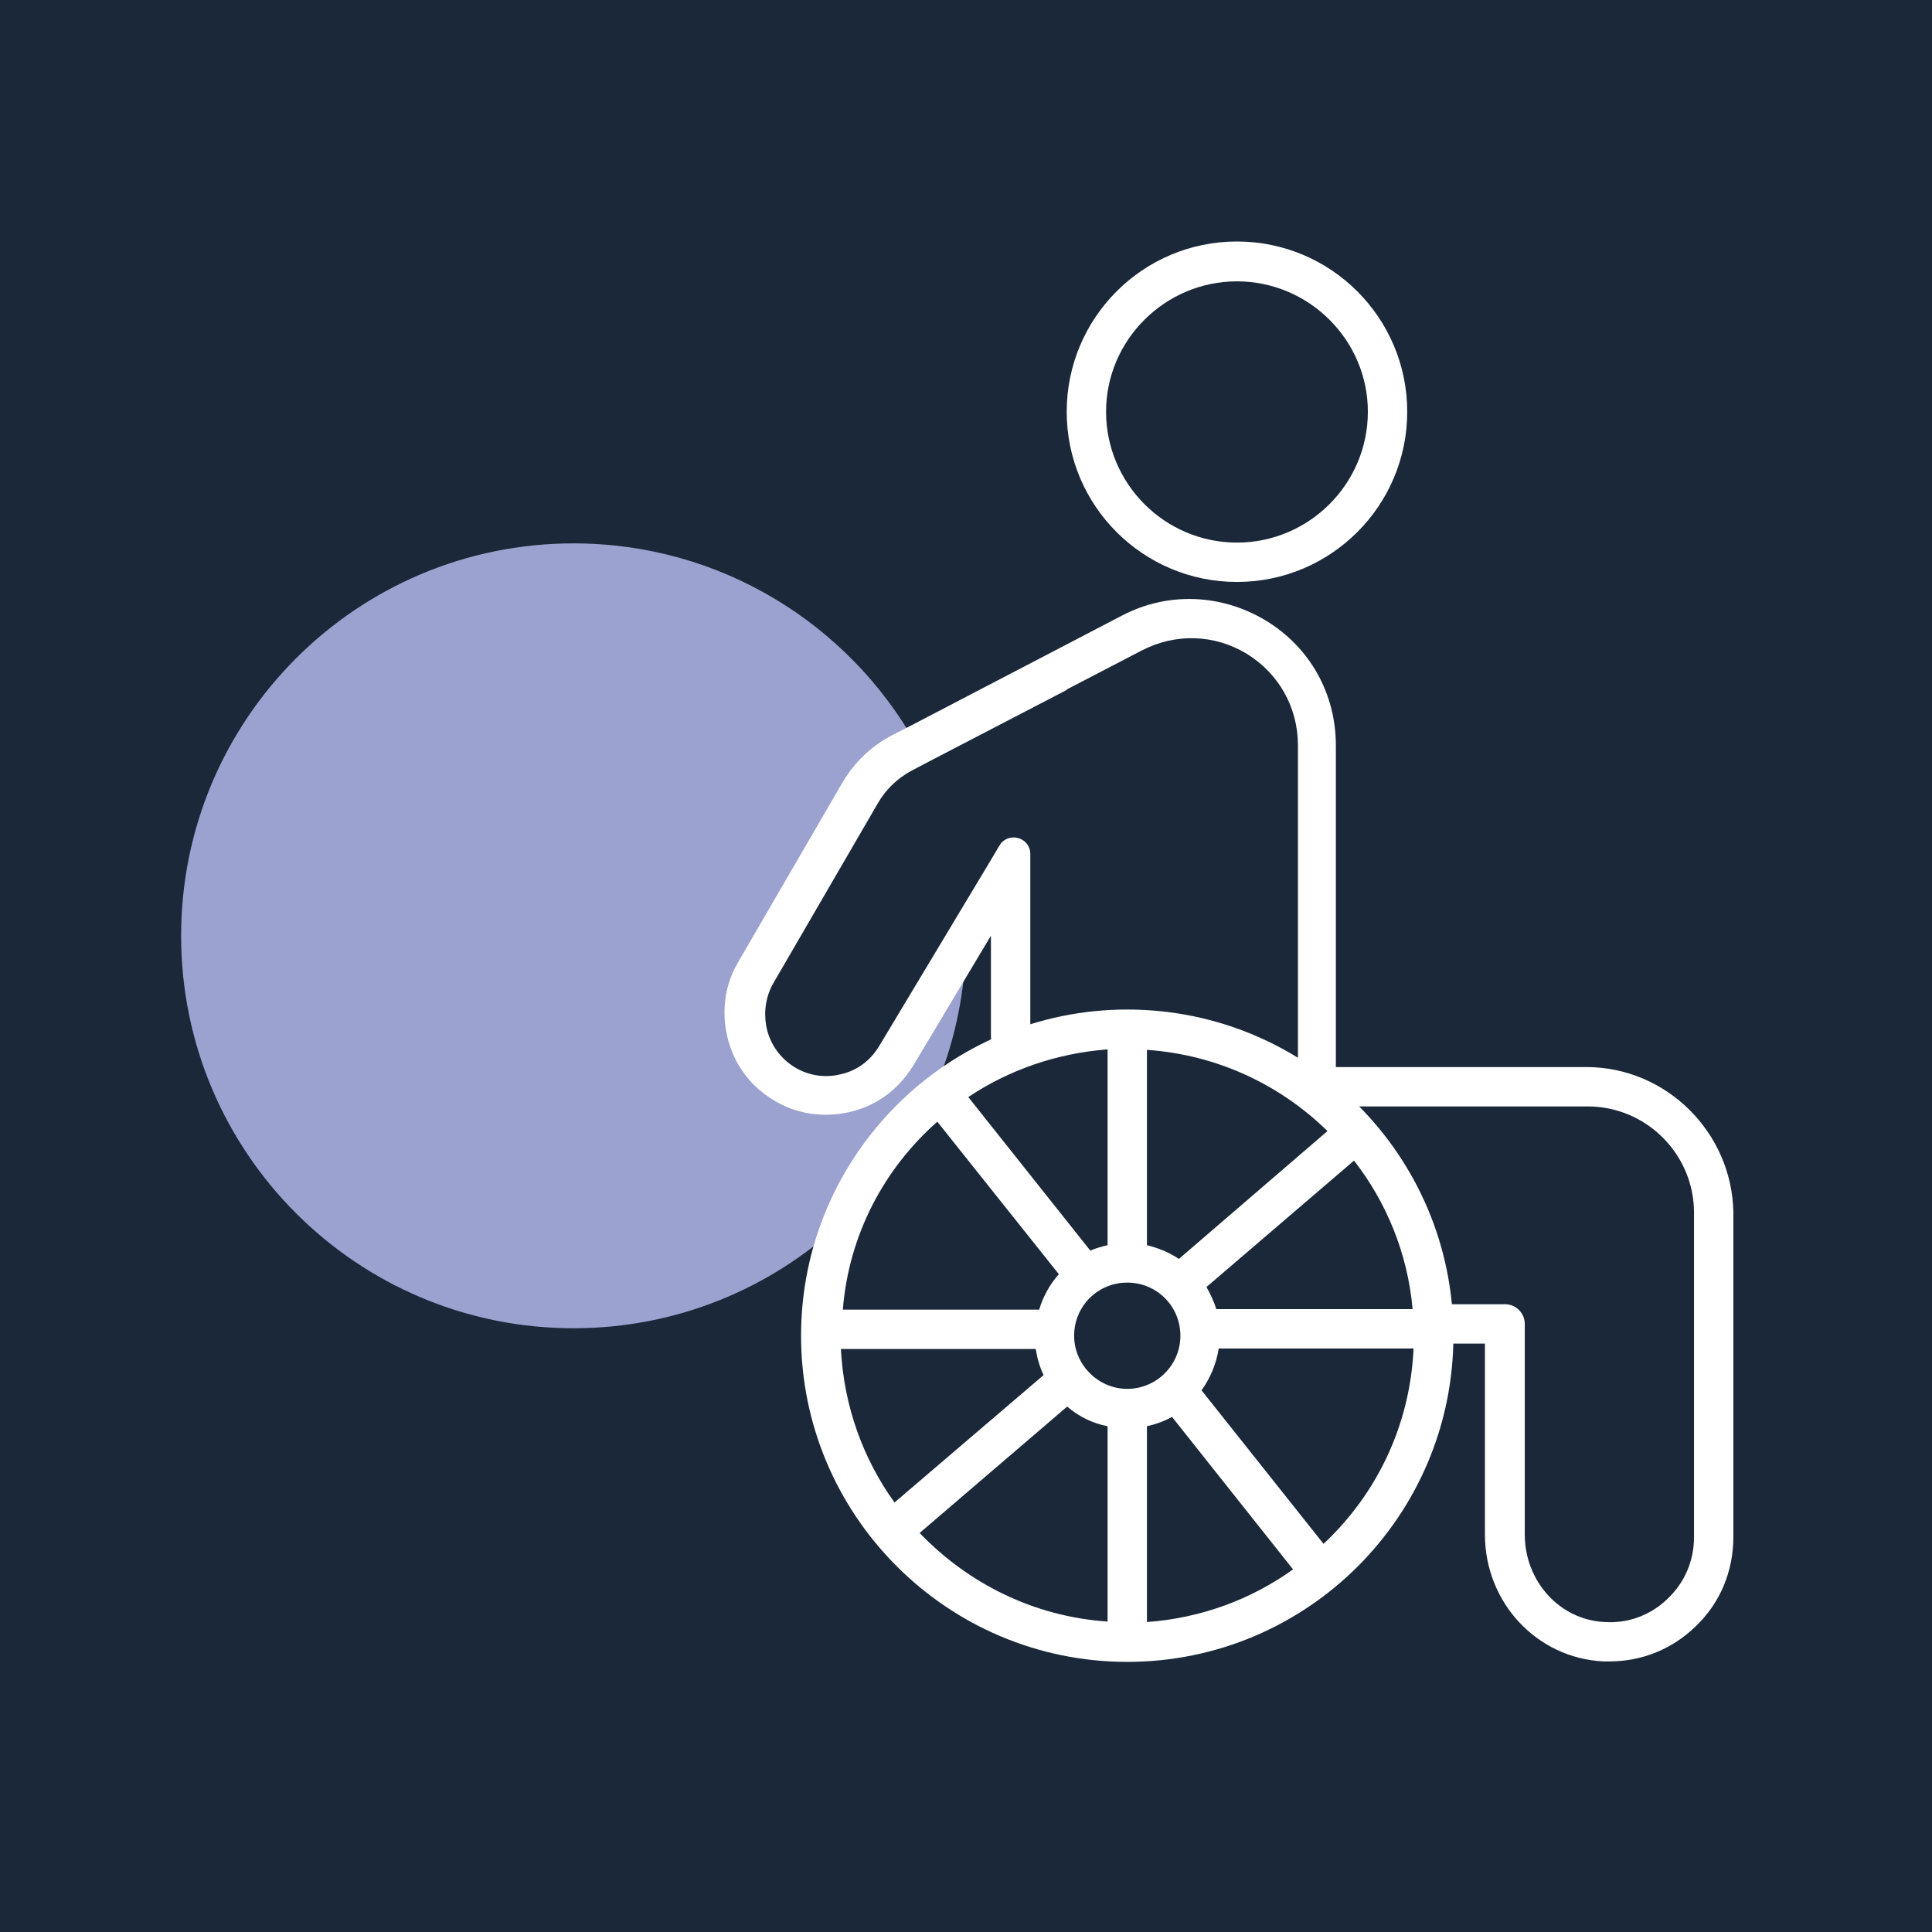
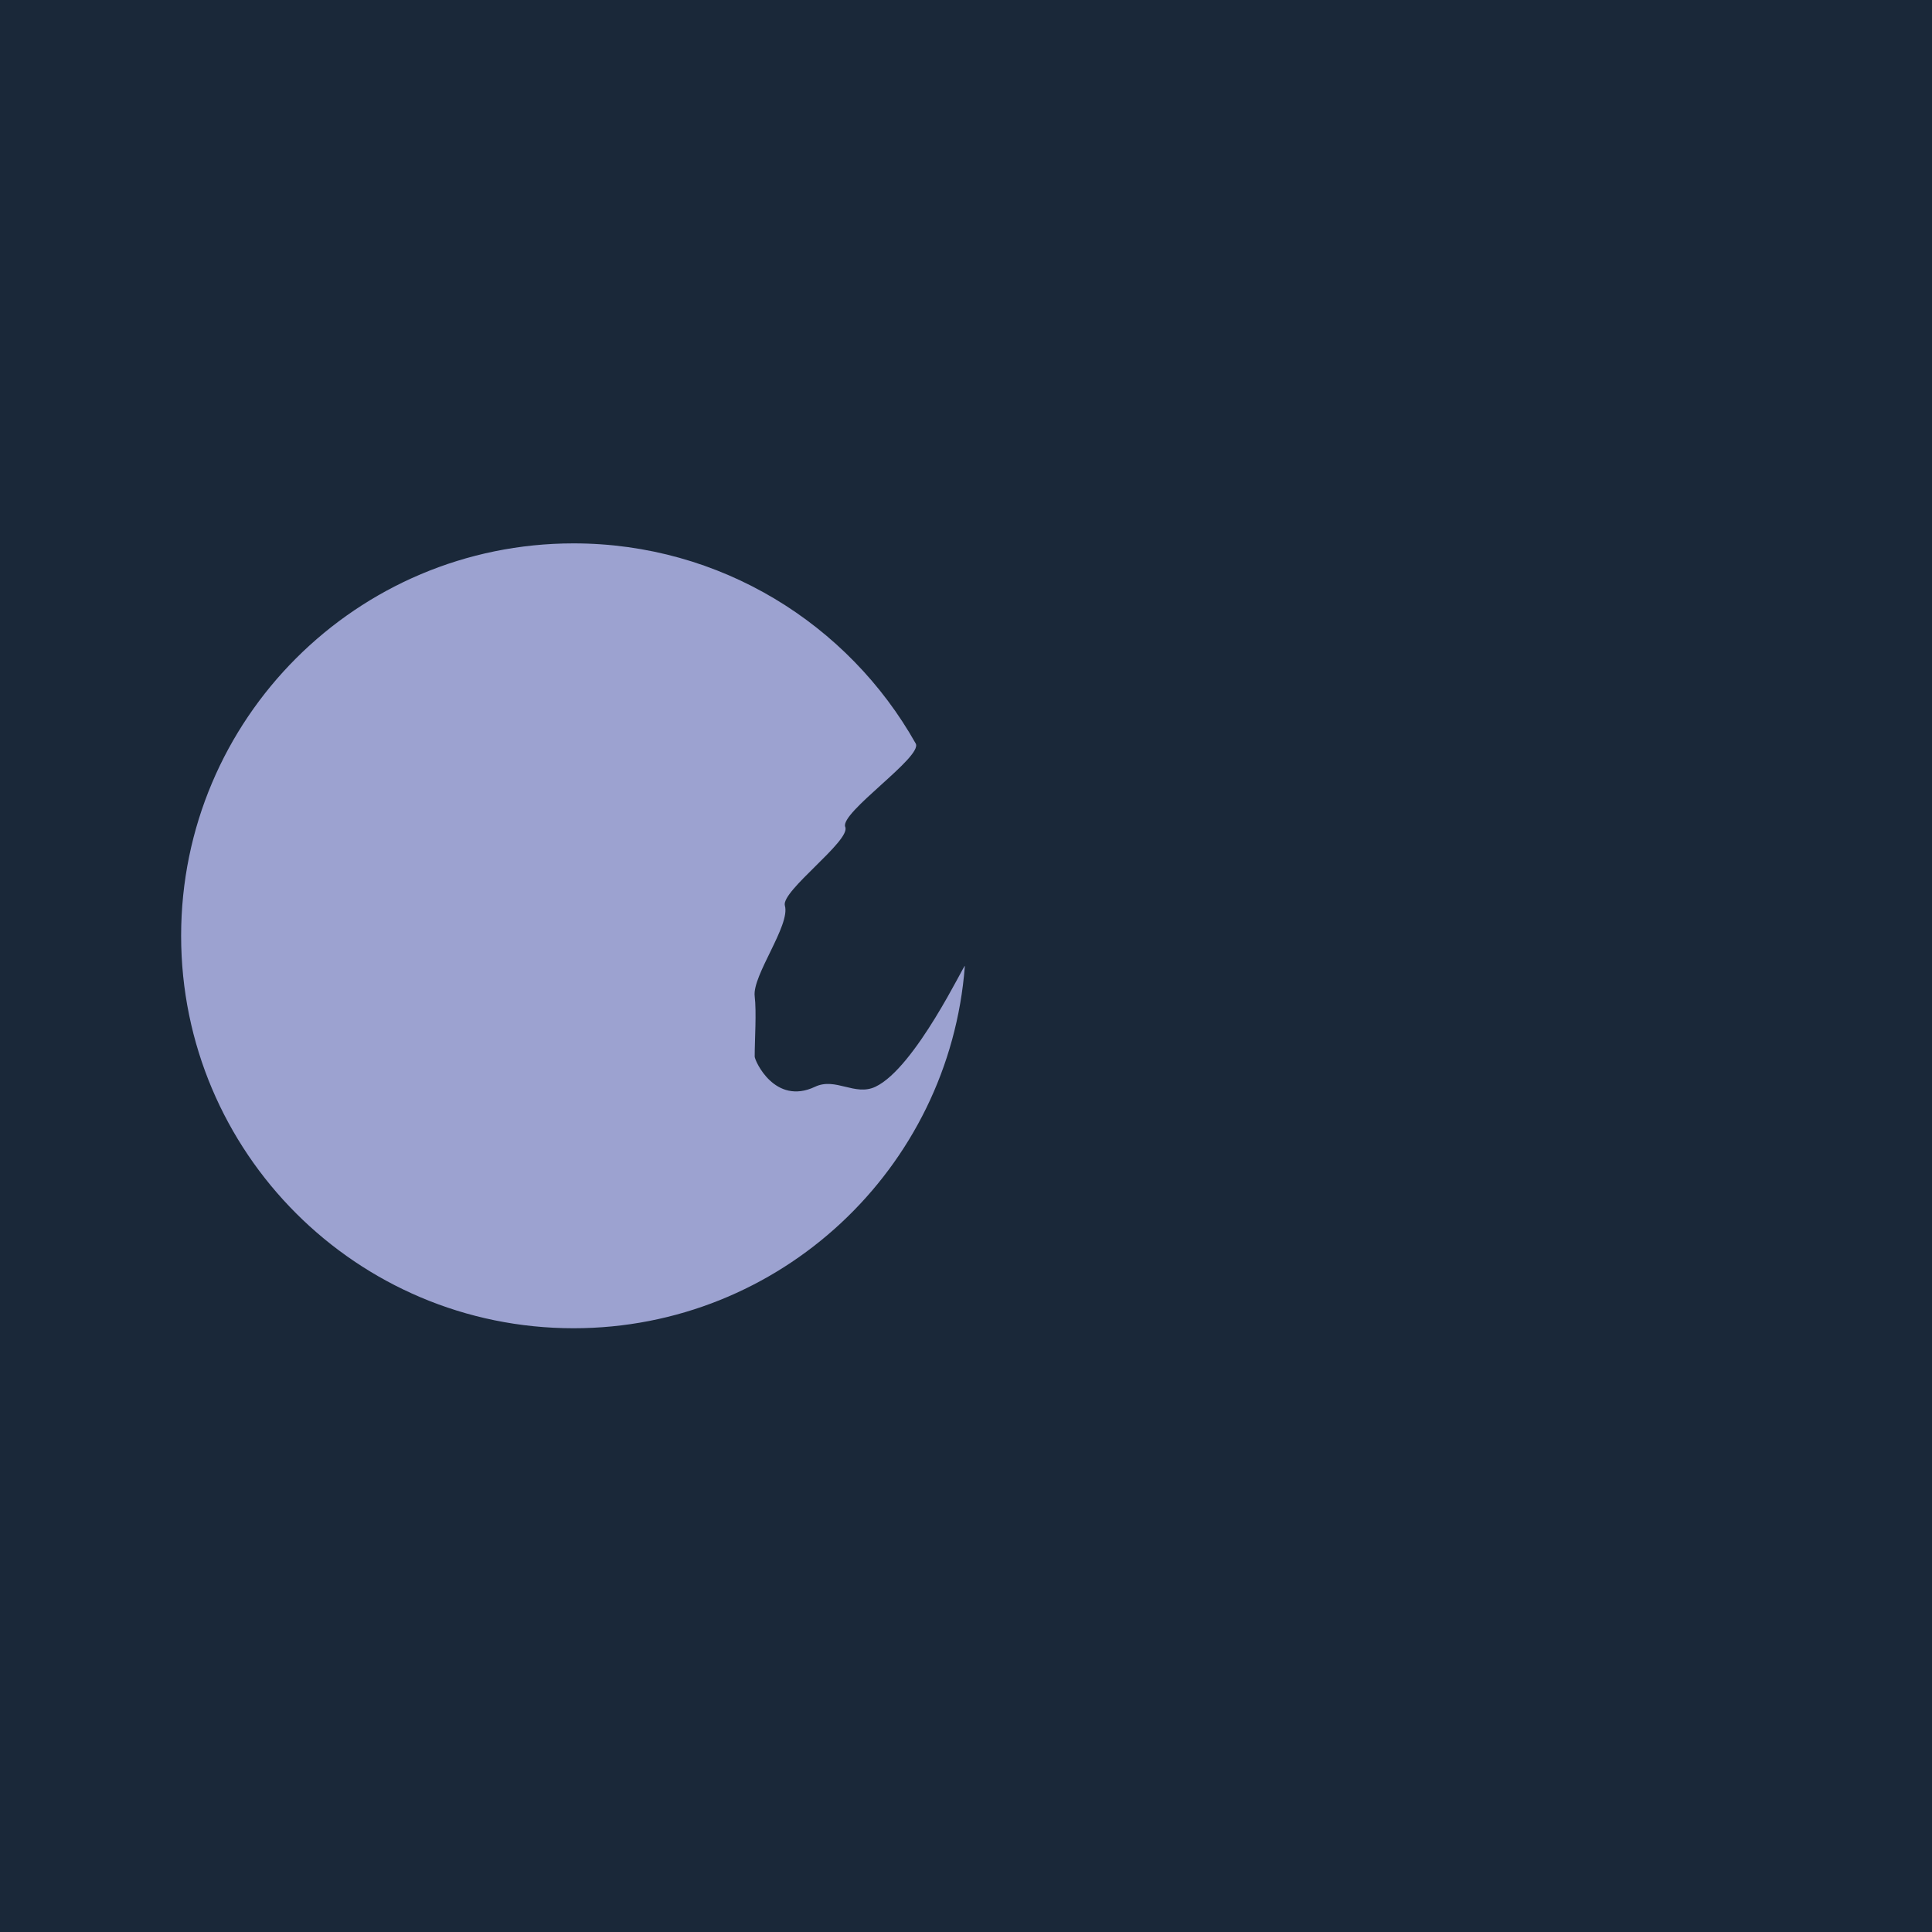
<svg xmlns="http://www.w3.org/2000/svg" width="32" height="32" viewBox="0 0 32 32" fill="none">
  <rect width="32" height="32" fill="#1A2839" />
  <path d="M12.5 17.5C12.5 17.567 12.833 18.316 13.5 18C13.84 17.839 14.161 18.161 14.5 18C15.164 17.685 15.986 15.934 15.981 16C15.726 19.356 12.922 22 9.5 22C5.91 22 3 19.09 3 15.5C3 11.91 5.91 9 9.5 9C11.932 9 14.053 10.336 15.167 12.315C15.291 12.534 13.902 13.463 14 13.697C14.095 13.924 12.931 14.76 13 15C13.094 15.324 12.458 16.157 12.5 16.5C12.532 16.762 12.5 17.229 12.5 17.5Z" fill="#9CA2D0" />
-   <path d="M26.274 17.674H22.126V12.345C22.126 11.489 21.694 10.715 20.96 10.275C20.227 9.835 19.339 9.802 18.589 10.193L15.134 11.994L14.784 12.174C14.433 12.353 14.148 12.63 13.952 12.964L12.225 15.938C12.021 16.281 11.956 16.688 12.029 17.087C12.111 17.536 12.363 17.927 12.746 18.179C13.129 18.44 13.594 18.522 14.05 18.424C14.506 18.326 14.881 18.049 15.126 17.65L16.413 15.498V17.169C16.413 17.422 16.69 17.601 16.959 17.422C17.033 17.373 17.065 17.291 17.065 17.201V14.146C17.065 13.877 16.723 13.771 16.568 13.983L16.56 13.999C16.56 13.999 16.56 14.007 16.552 14.007L16.413 14.243L14.563 17.324C14.417 17.568 14.189 17.739 13.912 17.796C13.634 17.862 13.349 17.805 13.121 17.65C12.893 17.495 12.738 17.259 12.689 16.982C12.649 16.737 12.689 16.493 12.811 16.281L14.539 13.306C14.669 13.078 14.865 12.891 15.093 12.768L15.403 12.605L17.66 11.432L17.676 11.416L18.915 10.772C19.469 10.487 20.113 10.503 20.651 10.829C21.18 11.155 21.498 11.717 21.498 12.345V18.065C21.498 18.245 21.645 18.391 21.824 18.391C21.898 18.391 21.963 18.367 22.02 18.326H26.298C27.268 18.326 28.058 19.117 28.058 20.086V25.465C28.058 25.848 27.904 26.214 27.618 26.483C27.341 26.752 26.966 26.891 26.583 26.866C25.834 26.834 25.255 26.19 25.255 25.416V21.928C25.255 21.749 25.108 21.602 24.929 21.602H23.853C23.674 21.602 23.527 21.749 23.527 21.928C23.527 22.107 23.674 22.254 23.853 22.254H24.595V25.416C24.595 26.54 25.451 27.461 26.551 27.518C26.583 27.518 26.624 27.518 26.657 27.518C27.186 27.518 27.683 27.323 28.075 26.948C28.49 26.557 28.71 26.027 28.71 25.456V20.078C28.686 18.758 27.602 17.674 26.274 17.674Z" fill="white" />
-   <path d="M20.488 9.639C18.931 9.639 17.668 8.376 17.668 6.82C17.668 5.263 18.931 4 20.488 4C22.044 4 23.308 5.263 23.308 6.82C23.308 8.376 22.044 9.639 20.488 9.639ZM20.488 4.66C19.298 4.66 18.32 5.63 18.32 6.82C18.32 8.009 19.29 8.987 20.488 8.987C21.678 8.987 22.656 8.018 22.656 6.82C22.656 5.63 21.678 4.66 20.488 4.66Z" fill="white" />
-   <path d="M18.671 16.721C15.696 16.721 13.268 19.141 13.268 22.124C13.268 25.098 15.688 27.526 18.671 27.526C21.653 27.526 24.073 25.106 24.073 22.124C24.073 19.141 21.653 16.721 18.671 16.721ZM20.146 21.683C20.105 21.553 20.048 21.431 19.983 21.317L22.427 19.223C22.965 19.915 23.316 20.763 23.397 21.683H20.146ZM13.928 22.344H17.155C17.179 22.498 17.22 22.637 17.285 22.776L14.816 24.886C14.294 24.161 13.977 23.289 13.928 22.344ZM19.526 20.852C19.371 20.746 19.192 20.673 18.997 20.624V17.389C20.162 17.47 21.205 17.968 21.987 18.734L19.526 20.852ZM18.345 20.624C18.247 20.649 18.149 20.673 18.059 20.714L16.038 18.171C16.707 17.723 17.497 17.446 18.345 17.381V20.624ZM17.791 22.124C17.791 21.635 18.182 21.244 18.671 21.244C19.16 21.244 19.551 21.635 19.551 22.124C19.551 22.613 19.151 23.004 18.671 23.004C18.19 23.004 17.791 22.604 17.791 22.124ZM18.997 23.623C19.143 23.59 19.282 23.541 19.412 23.468L21.417 25.994C20.724 26.491 19.893 26.801 18.997 26.866V23.623ZM15.525 18.579L17.538 21.105C17.391 21.268 17.277 21.472 17.212 21.692H13.96C14.058 20.453 14.645 19.353 15.525 18.579ZM15.232 25.391L17.676 23.297C17.864 23.46 18.092 23.574 18.345 23.623V26.858C17.122 26.777 16.03 26.223 15.232 25.391ZM21.922 25.571L19.901 23.028C20.048 22.824 20.146 22.588 20.186 22.335H23.413C23.356 23.615 22.794 24.756 21.922 25.571Z" fill="white" />
</svg>